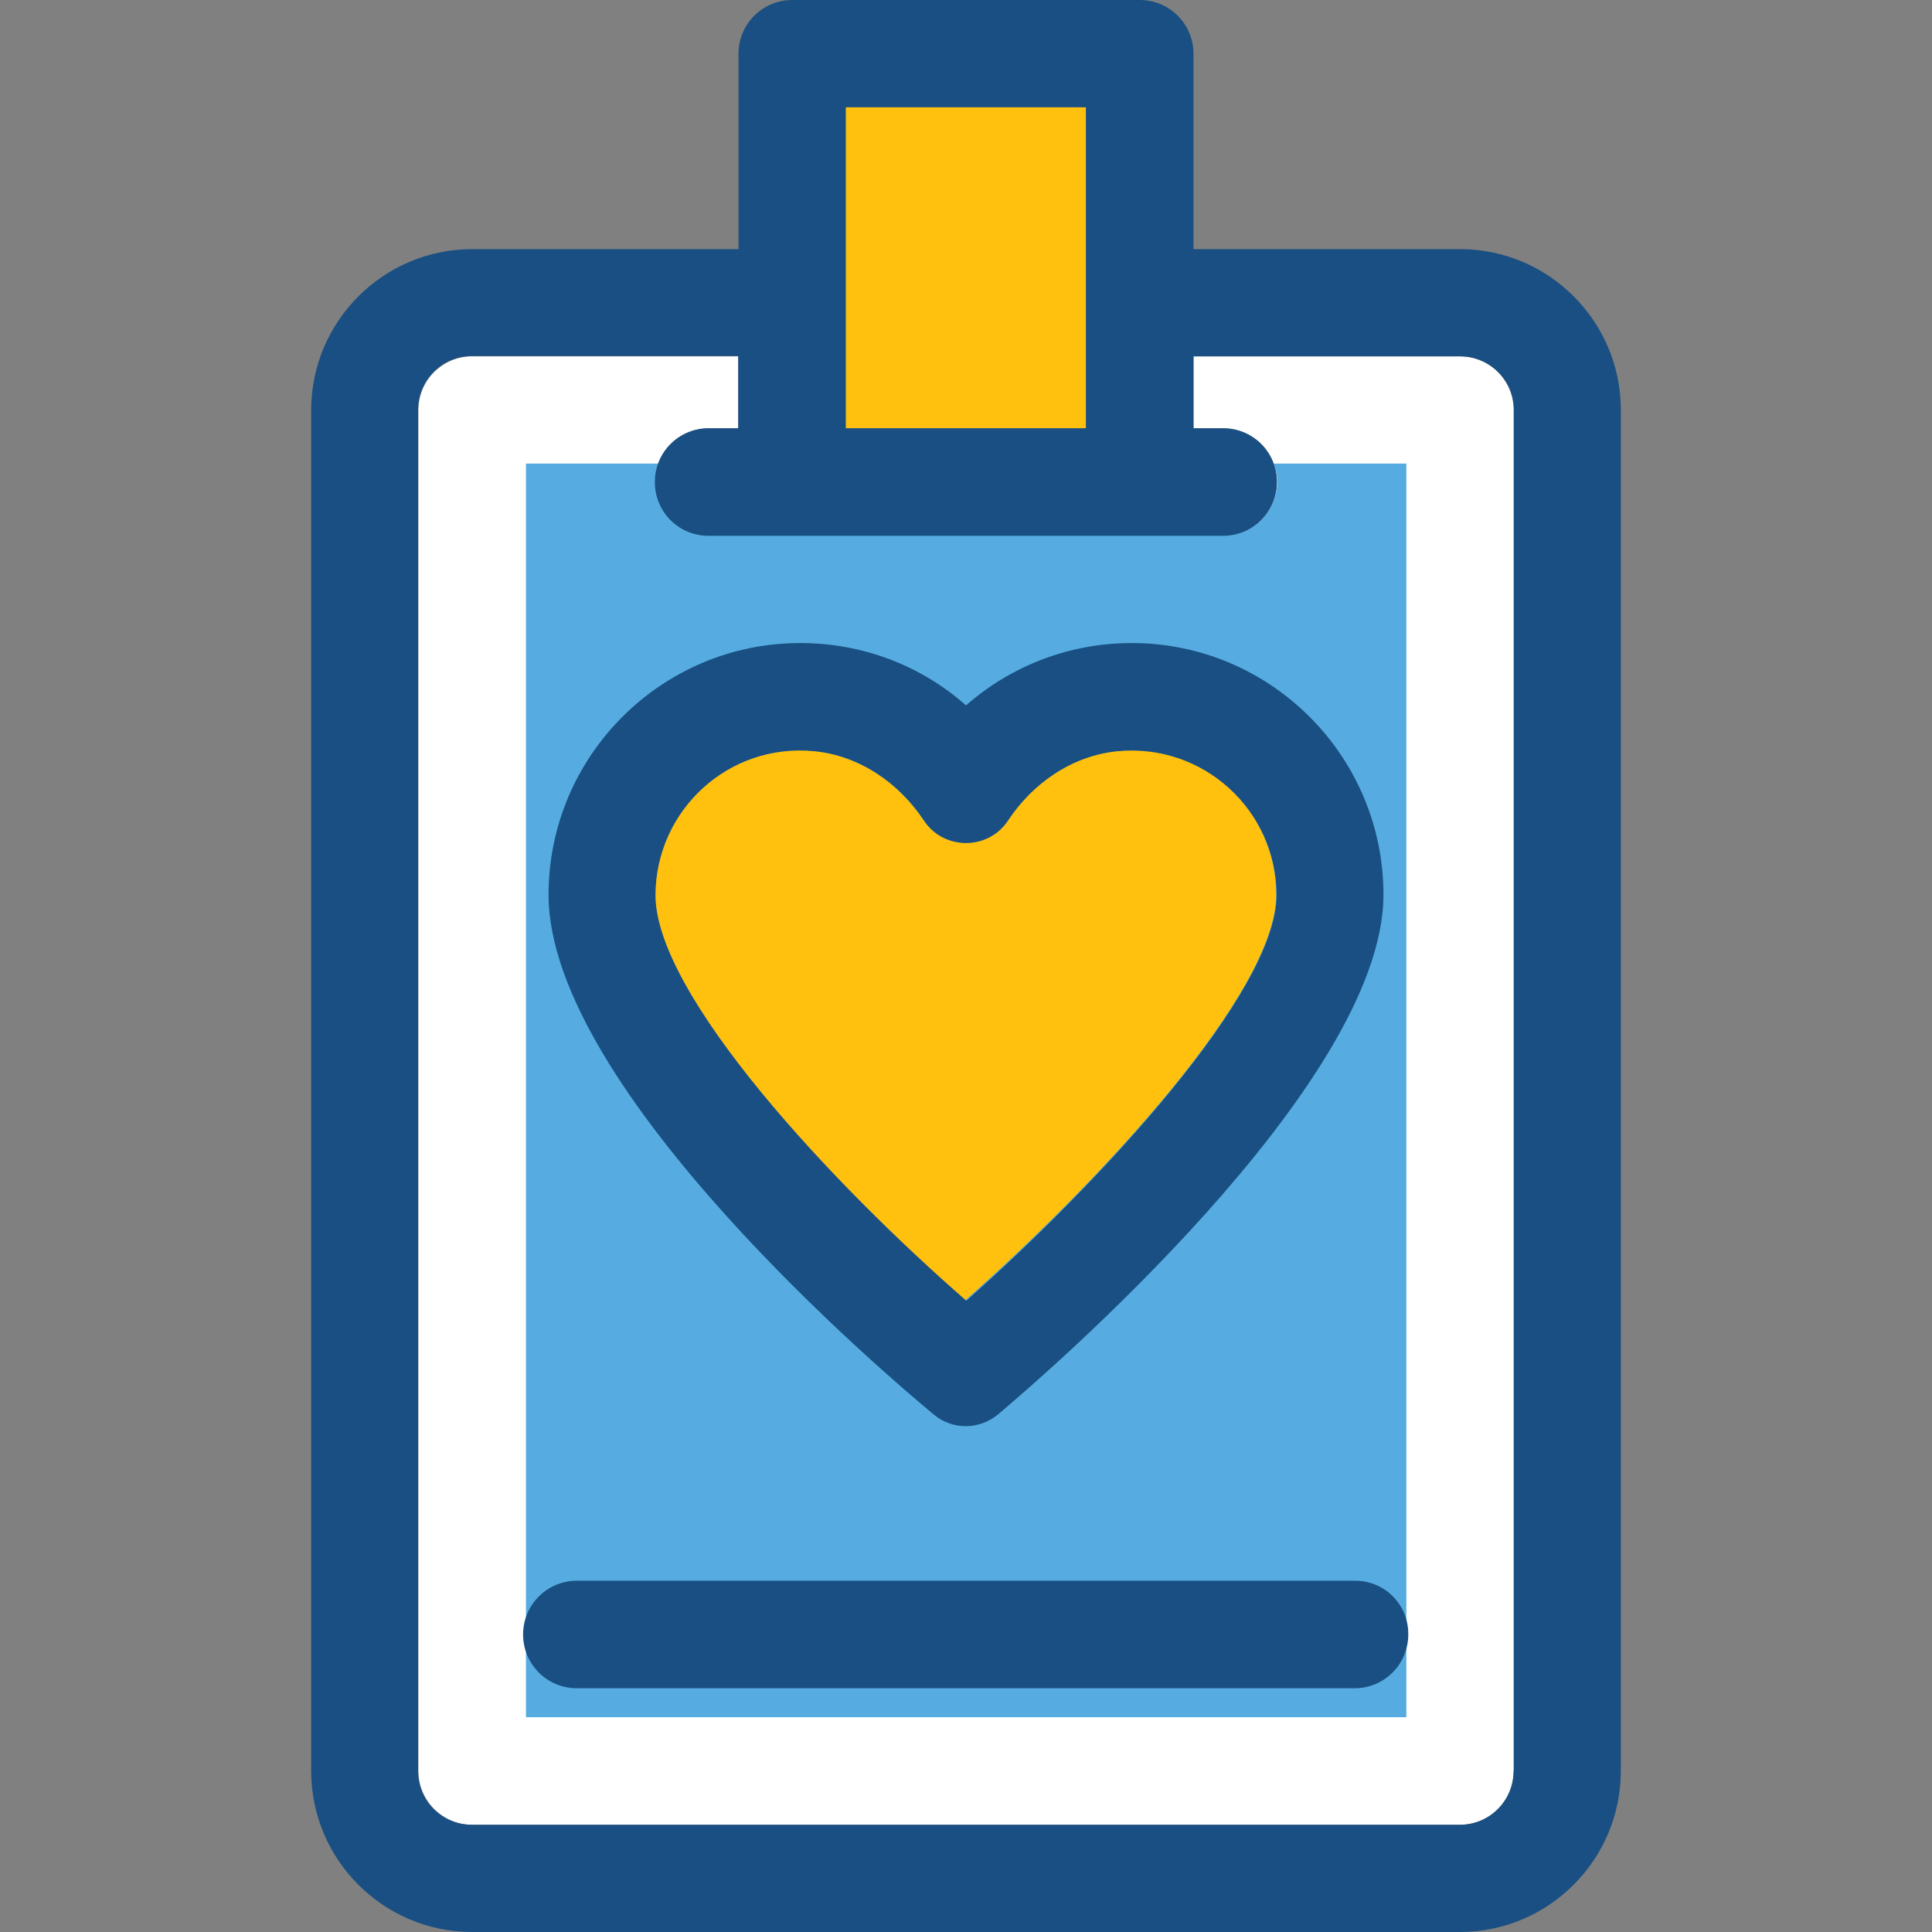
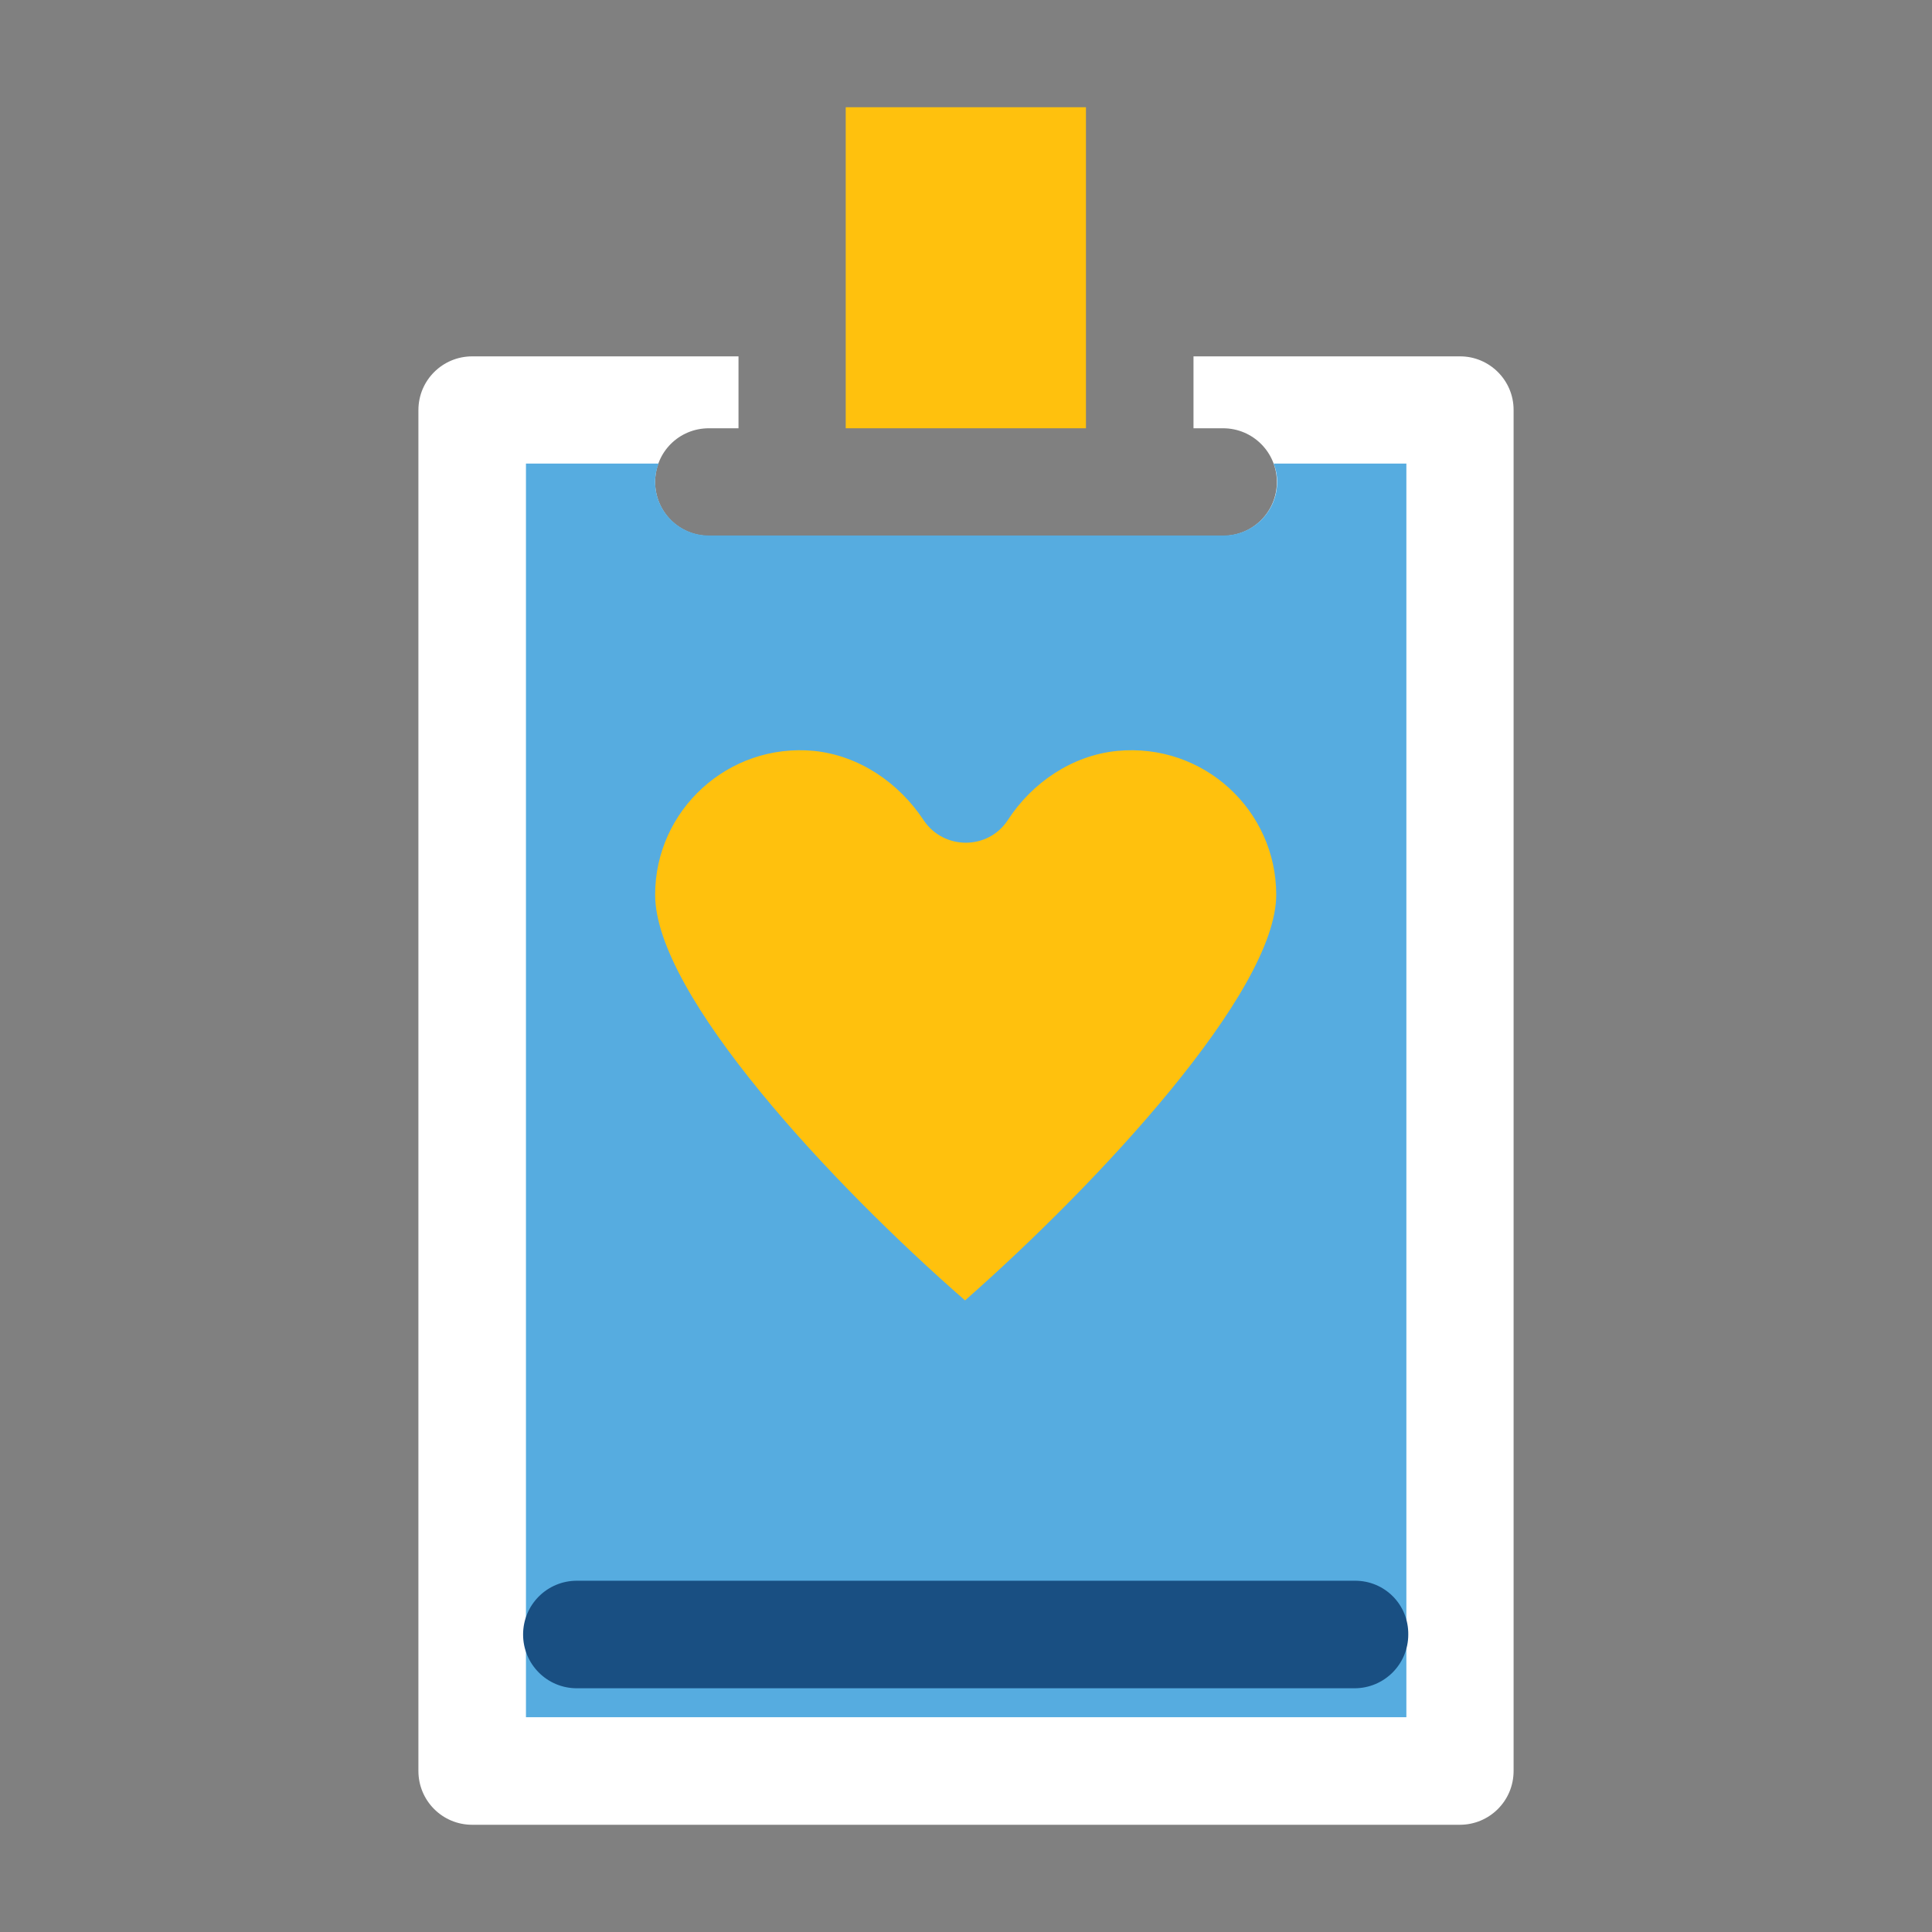
<svg xmlns="http://www.w3.org/2000/svg" version="1.1" id="Layer_1" viewBox="0 0 392.533 392.533" xml:space="preserve">
  <rect x="0" y="0" width="392.533" height="392.533" fill="#808080" stroke="none" />
  <path style="fill:#FFFFFF;" d="M296.663,72.404h-54.174v14.61h6.012c6.012,0,10.925,4.848,10.925,10.925  c0,6.012-4.848,10.925-10.925,10.925H144.032c-6.012,0-10.925-4.848-10.925-10.925c0-6.077,4.848-10.925,10.925-10.925h6.012v-14.61  H95.935c-6.012,0-10.925,4.848-10.925,10.925v276.493c0,6.012,4.848,10.925,10.925,10.925h200.663  c6.012,0,10.925-4.848,10.925-10.925V83.265C307.523,77.253,302.61,72.404,296.663,72.404z" />
  <rect x="171.83" y="21.786" style="fill:#FFC10D;" width="48.808" height="65.228" />
  <path style="fill:#56ACE0;" d="M106.861,94.19v254.707h178.877V94.19H258.78c0.453,1.164,0.711,2.392,0.711,3.685  c0,6.012-4.848,10.925-10.925,10.925H144.032c-6.012,0-10.925-4.848-10.925-10.925c0-1.293,0.259-2.521,0.711-3.685  C133.818,94.19,106.861,94.19,106.861,94.19z" />
  <path style="fill:#FFC10D;" d="M259.297,181.786c0-17.131-14.739-30.901-32.323-29.22c-9.115,0.905-17.261,6.4-22.238,14.093  c-4.008,6.077-12.994,6.077-17.067,0l0,0c-5.042-7.628-13.059-13.123-22.238-14.093c-17.455-1.681-32.323,12.024-32.323,29.22  c0,20.428,36.073,58.958,62.966,82.424C223.095,240.42,259.297,201.568,259.297,181.786z" />
  <g>
-     <path style="fill:#194F82;" d="M296.663,50.618h-54.174V10.925C242.489,4.913,237.64,0,231.564,0H160.97   c-6.012,0-10.925,4.848-10.925,10.925v39.693H95.935c-18.036,0-32.711,14.675-32.711,32.711v276.493   c0,18.036,14.675,32.711,32.711,32.711h200.663c18.036,0,32.711-14.675,32.711-32.711V83.265   C329.309,65.293,314.634,50.618,296.663,50.618z M171.83,21.786h48.808v65.228H171.83V21.786z M307.523,359.822L307.523,359.822   c0,6.012-4.848,10.925-10.925,10.925H95.871c-6.012,0-10.925-4.848-10.925-10.925V83.265c0-6.012,4.848-10.925,10.925-10.925   h54.109v14.675h-6.012c-6.012,0-10.925,4.848-10.925,10.925c0,6.077,4.848,10.925,10.925,10.925h104.533   c6.012,0,10.925-4.848,10.925-10.925c0-6.077-4.848-10.925-10.925-10.925h-6.012v-14.61h54.174c6.012,0,10.925,4.848,10.925,10.925   v276.493H307.523z" />
-     <path style="fill:#194F82;" d="M189.285,287.03l0.453,0.388c3.814,3.168,9.244,3.103,13.059-0.065l0.453-0.388   c7.952-6.723,77.834-66.521,77.834-105.18c0-28.186-22.949-51.135-51.135-51.135c-12.606,0-24.501,4.59-33.681,12.671   c-9.18-8.145-21.075-12.671-33.681-12.671c-28.186,0-51.135,22.949-51.135,51.135C111.45,221.479,181.333,280.436,189.285,287.03z    M165.495,152.63c9.115,0.905,17.131,6.4,22.238,14.093c4.008,6.077,13.059,6.077,17.067,0   c5.042-7.628,13.059-13.188,22.238-14.093c17.455-1.681,32.323,12.024,32.323,29.22c0,19.782-36.137,58.57-63.03,82.424   c-26.958-23.467-63.16-62.061-63.16-82.424C133.236,164.655,147.976,150.885,165.495,152.63z" />
    <path style="fill:#194F82;" d="M275.329,321.164H117.204c-6.012,0-10.925,4.849-10.925,10.925c0,6.012,4.848,10.925,10.925,10.925   H275.2c6.012,0,10.925-4.848,10.925-10.925C286.19,326.012,281.341,321.164,275.329,321.164z" />
  </g>
</svg>